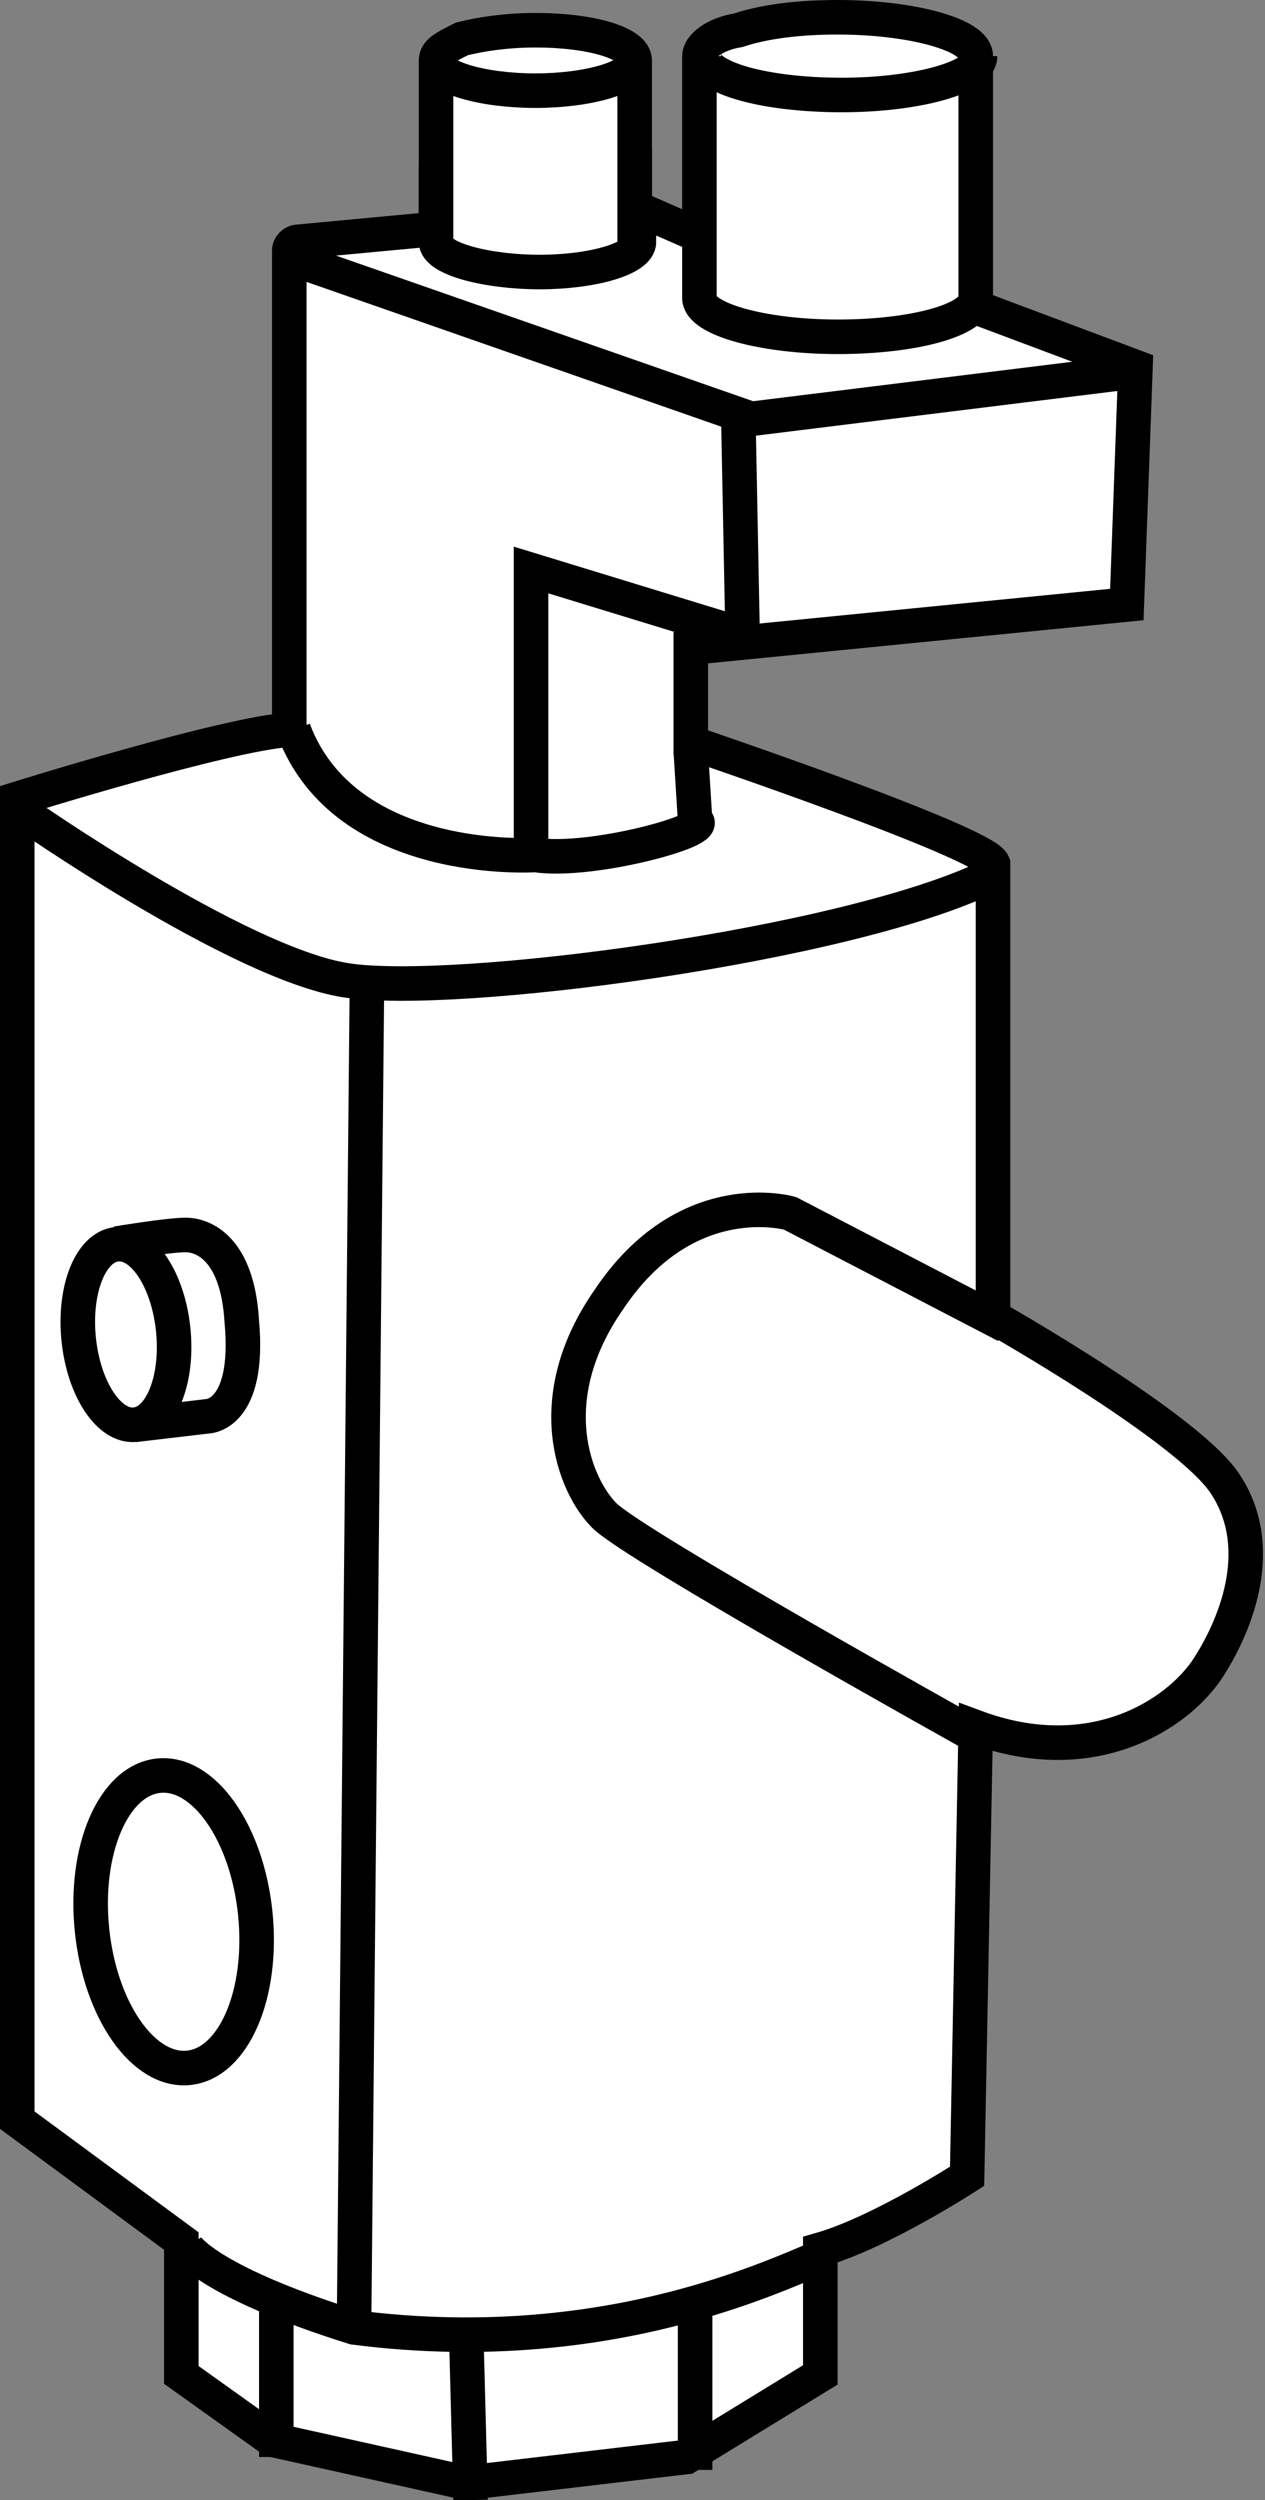
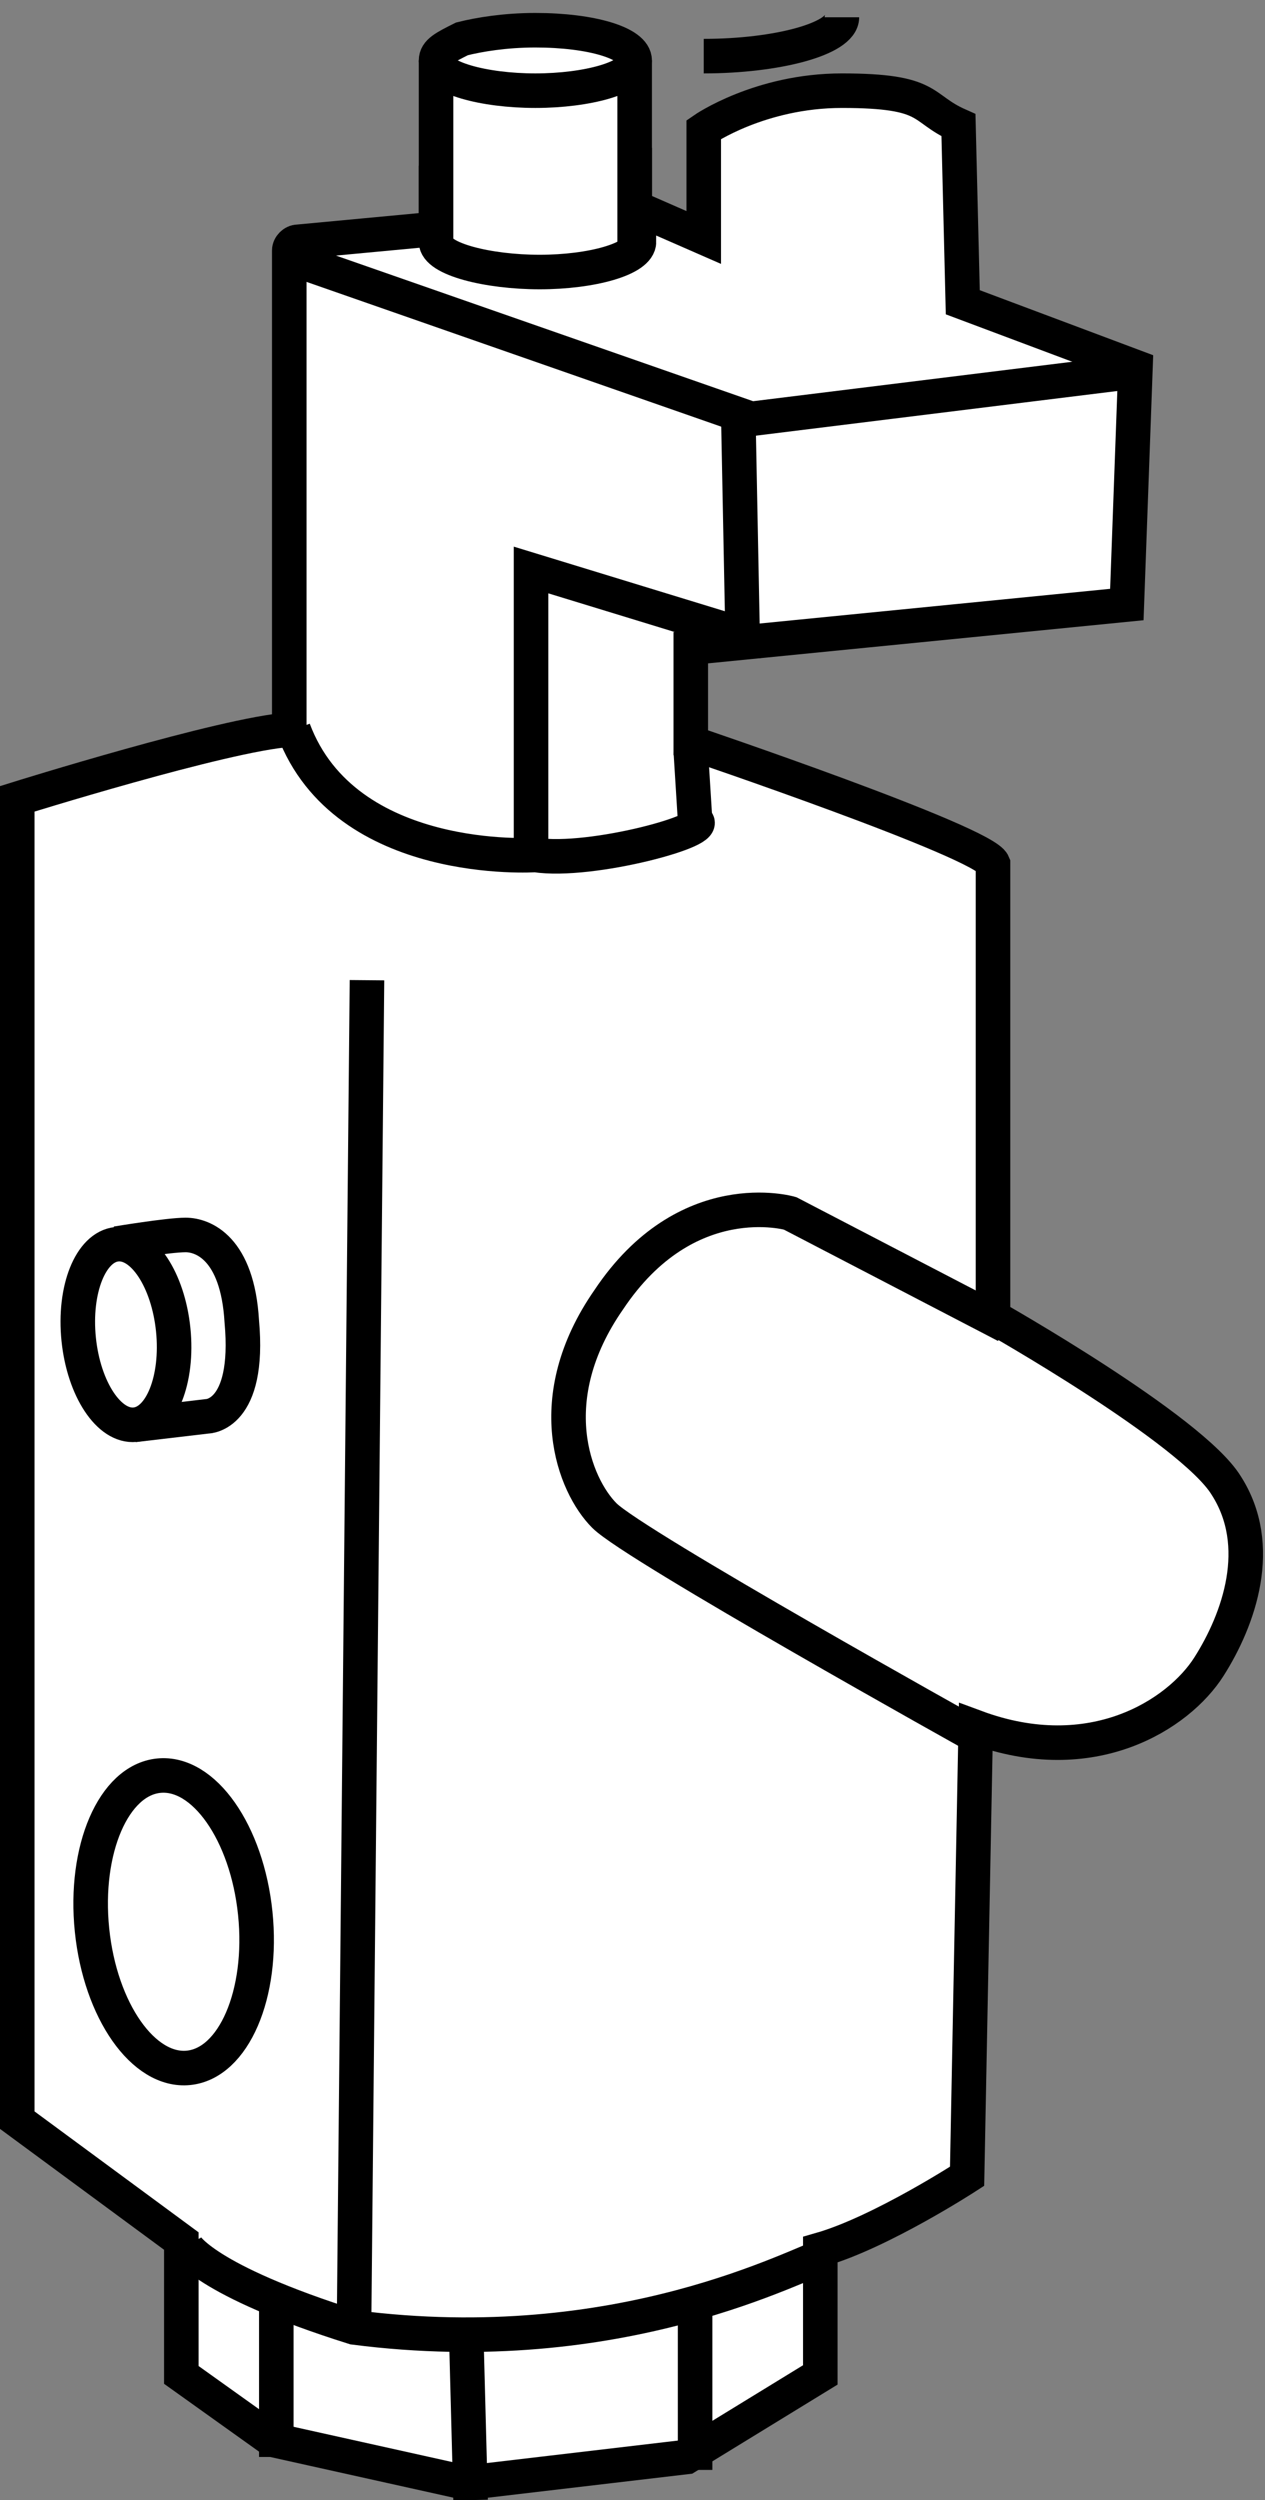
<svg xmlns="http://www.w3.org/2000/svg" version="1.1" x="0px" y="0px" width="29.3px" height="57.9px" viewBox="0 0 29.3 57.9" style="enable-background:new 0 0 29.3 57.9;" xml:space="preserve">
  <rect x="0" y="0" width="29.3" height="57.9" fill="#808080" stroke="none" />
  <style type="text/css">
	.st0{fill:#FFFFFF;stroke:#000000;stroke-width:0.8;}
	.st1{fill:none;stroke:#000000;stroke-width:0.8;}
	.st2{fill:#FFFFFF;stroke:#000000;stroke-width:0.8;stroke-miterlimit:4;}
	.st3{fill:#FFFFFF;stroke:#000000;stroke-width:0.8;stroke-miterlimit:10;}
	.st4{fill:none;stroke:#000000;stroke-width:0.8;stroke-miterlimit:10;}
</style>
  <g id="image_1_">
    <path class="st0" d="M16,17.2c0,0,6.8,2.3,7,2.8v10.5c0,0,4.6,2.6,5.4,3.9c0.9,1.4,0.3,3.1-0.4,4.2c-0.7,1.1-2.7,2.4-5.4,1.4   l-0.2,10.4c0,0-2,1.3-3.4,1.7V55l-3.1,1.9l-5.1,0.6l-4.5-1L4.2,55v-3.1l-3.8-2.8V35.3v-2.2V18.5c0,0,4.8-1.5,6.3-1.6V5.8   c0-0.1,0.1-0.2,0.2-0.2l3.2-0.3V3.9c0,0,0.2-0.7,2.5-0.6c0.1,0,0.5,0.4,2.1,0.5v1l1.6,0.7V3c0,0,1.3-0.9,3.2-0.9   c2.1,0,1.8,0.4,2.7,0.8L22.3,7l4,1.5L26.1,14L16,15V17.2z" />
    <path class="st1" d="M22.6,40.2c0,0-7.9-4.4-8.6-5.1s-1.5-2.7,0.1-5c1.8-2.7,4.2-2,4.2-2l5,2.6" />
    <path class="st0" d="M3.1,33l1.7-0.2c0,0,1,0,0.8-2.2c-0.1-1.7-0.9-2-1.3-2s-1.6,0.2-1.6,0.2" />
    <ellipse transform="matrix(0.995 -0.102 0.102 0.995 -4.497 0.636)" class="st2" cx="4" cy="44.5" rx="1.9" ry="3.4" />
    <ellipse transform="matrix(0.995 -0.102 0.102 0.995 -3.12 0.455)" class="st2" cx="2.9" cy="30.9" rx="1.1" ry="2.1" />
    <path class="st1" d="M19.2,52.2c-0.7,0.2-4.8,2.5-11,1.7C4.7,52.8,4.3,52,4.3,52" />
-     <path class="st1" d="M0.5,18.8c0,0,5,3.5,7.5,3.9s11.6-0.8,14.9-2.4" />
    <polyline class="st1" points="26.3,8.6 17.4,9.7 6.8,6  " />
    <polyline class="st1" points="17.1,9.6 17.2,14.7 12.3,13.2 12.3,19.8  " />
    <path class="st1" d="M16,17.4l0.1,1.6c0.5,0.2-2.4,1-3.7,0.8c0,0-4.4,0.3-5.6-2.9" />
    <line class="st1" x1="8.5" y1="22.7" x2="8.2" y2="53.9" />
    <line class="st1" x1="6.4" y1="56.9" x2="6.4" y2="53.3" />
    <line class="st1" x1="10.9" y1="57.9" x2="10.8" y2="54.1" />
    <line class="st1" x1="16.1" y1="57.2" x2="16.1" y2="53.5" />
  </g>
  <g id="Layer_1">
    <g>
-       <path class="st3" d="M22.6,6.9c0,0.5-1.4,0.9-3.2,0.9c-1.7,0-3.2-0.4-3.2-0.9V1.3c0-0.2,0.3-0.5,0.9-0.6c0.6-0.2,1.4-0.3,2.3-0.3    c1.7,0,3.2,0.4,3.2,0.9V6.9z" />
-       <path class="st4" d="M16.3,1.3c0,0.5,1.4,0.9,3.2,0.9c1.7,0,3.2-0.4,3.2-0.9" />
+       <path class="st4" d="M16.3,1.3c1.7,0,3.2-0.4,3.2-0.9" />
    </g>
    <g>
      <path class="st3" d="M14.8,5.6c0,0.4-1.1,0.7-2.3,0.7S10.1,6,10.1,5.6V1.4c0-0.2,0.2-0.3,0.6-0.5c0.4-0.1,1-0.2,1.7-0.2    c1.3,0,2.3,0.3,2.3,0.7V5.6z" />
      <path class="st4" d="M10.1,1.4c0,0.4,1.1,0.7,2.3,0.7s2.3-0.3,2.3-0.7" />
    </g>
  </g>
</svg>